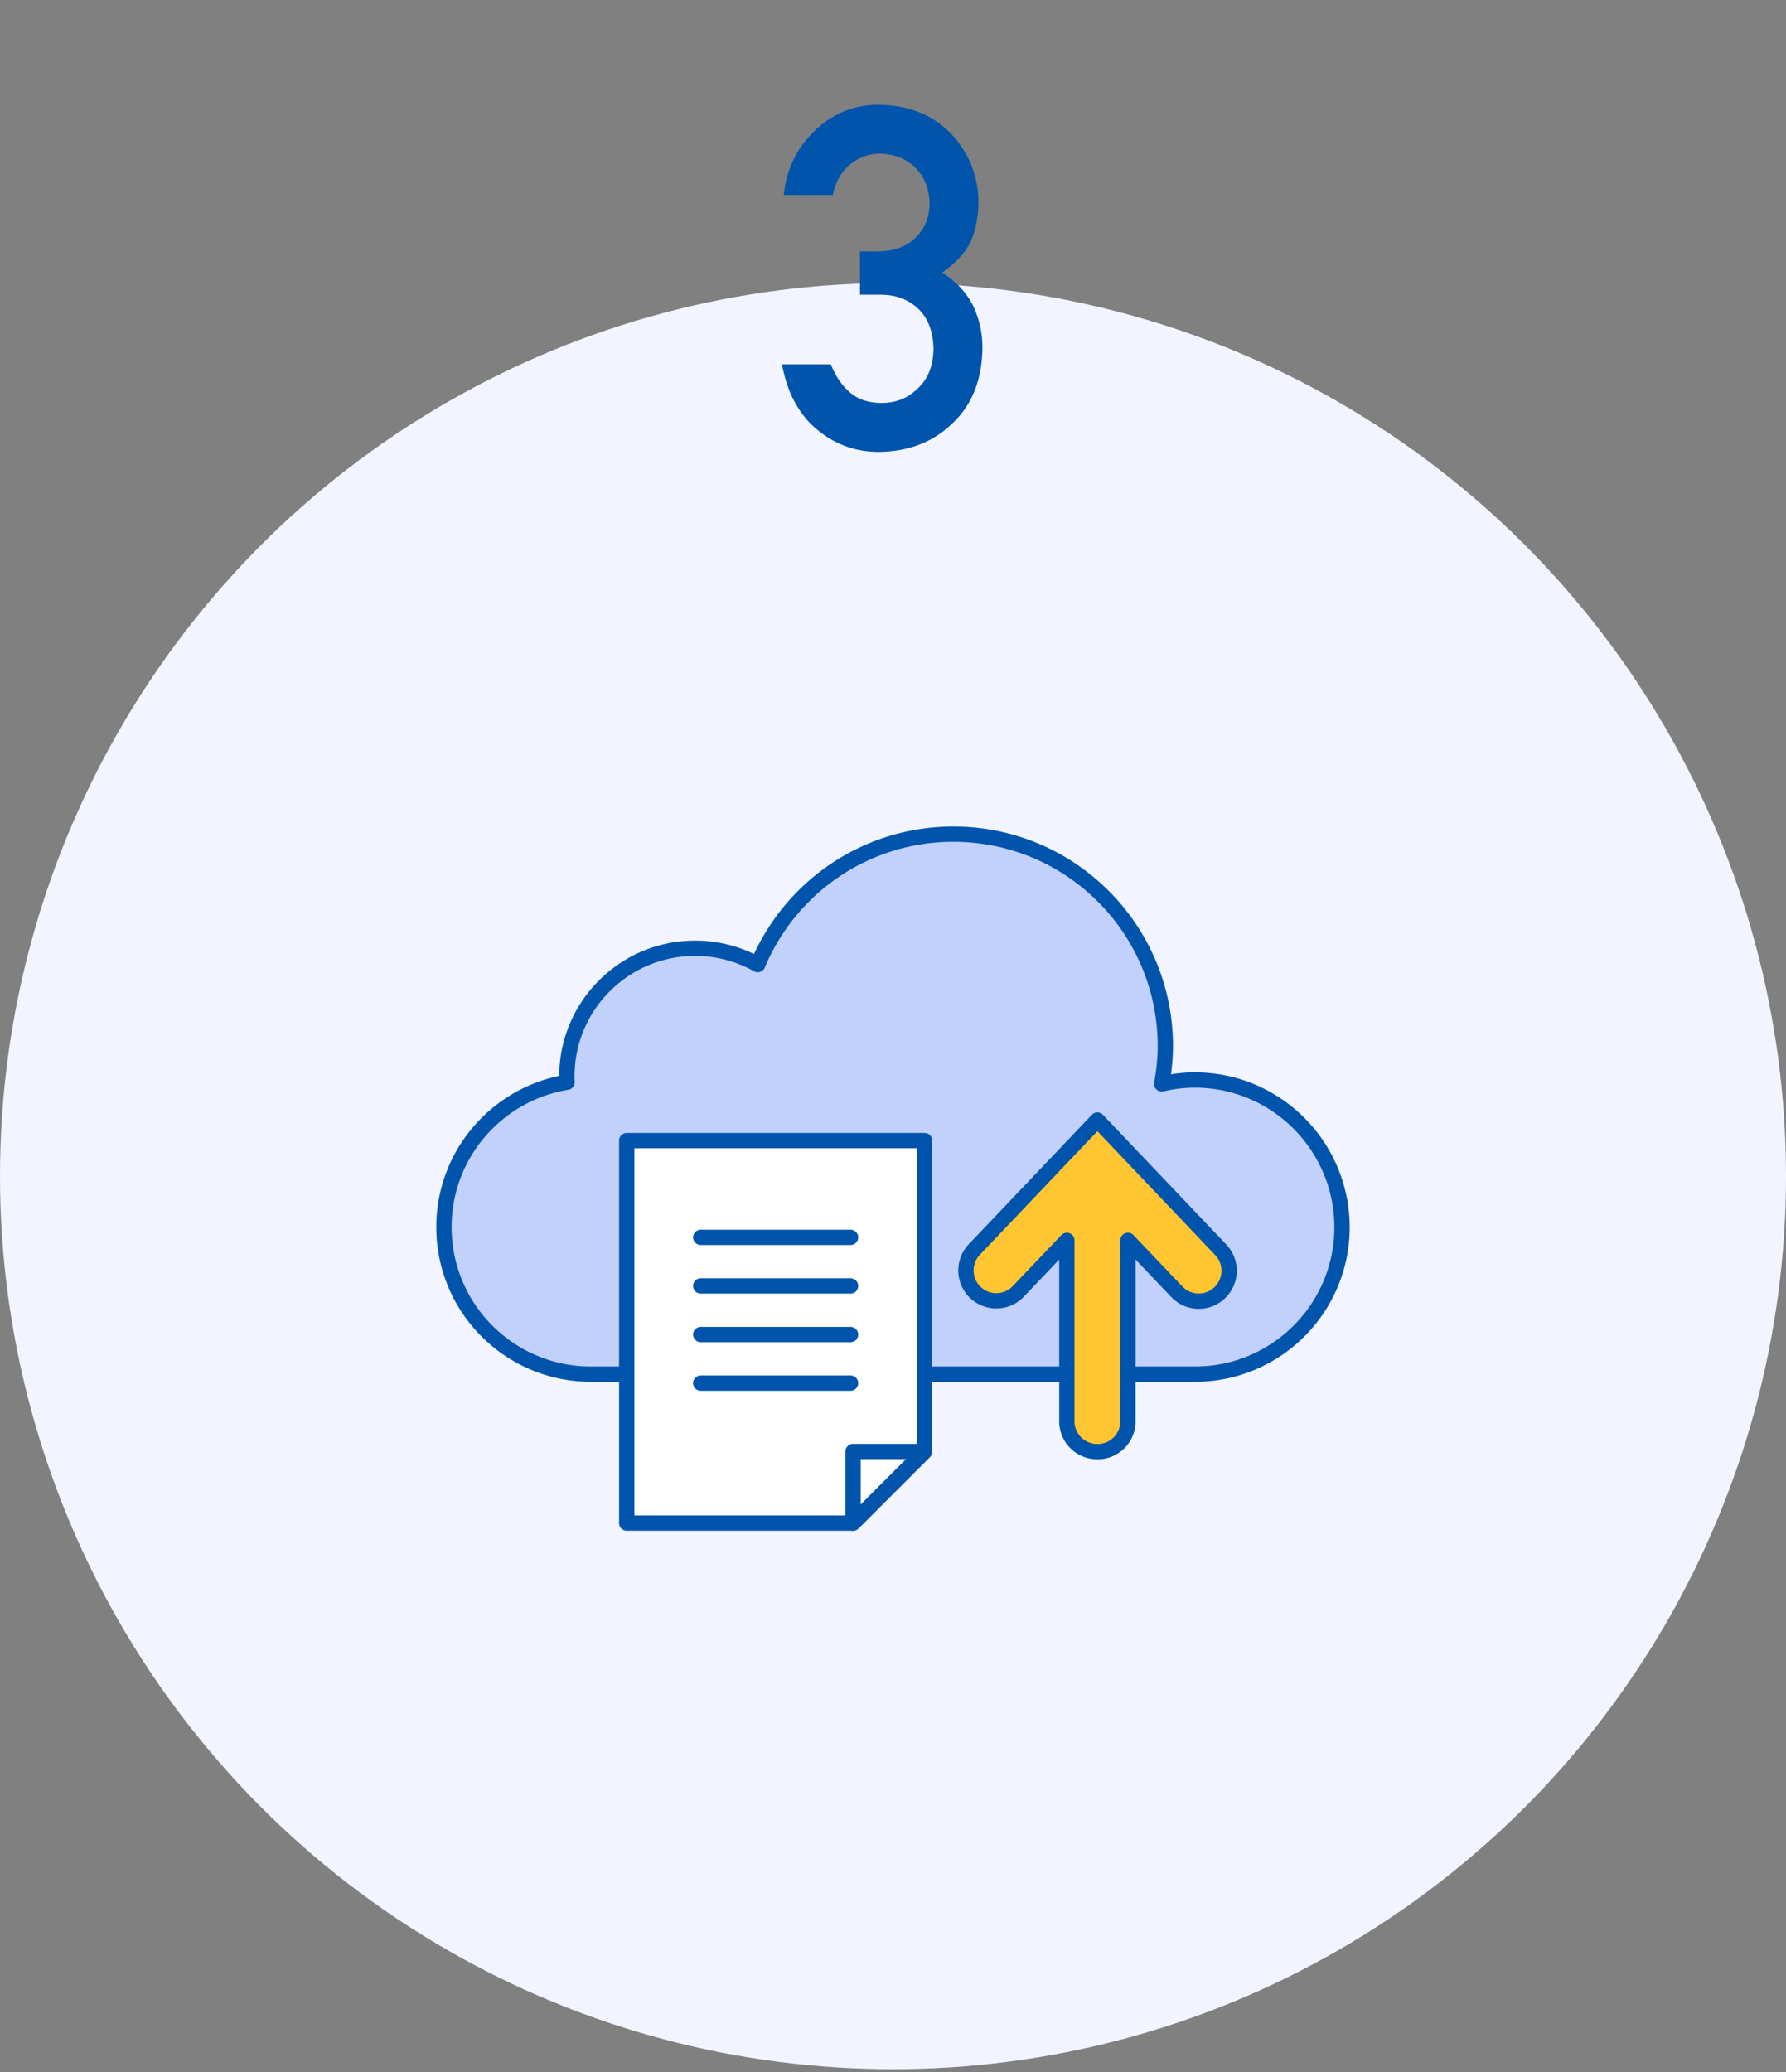
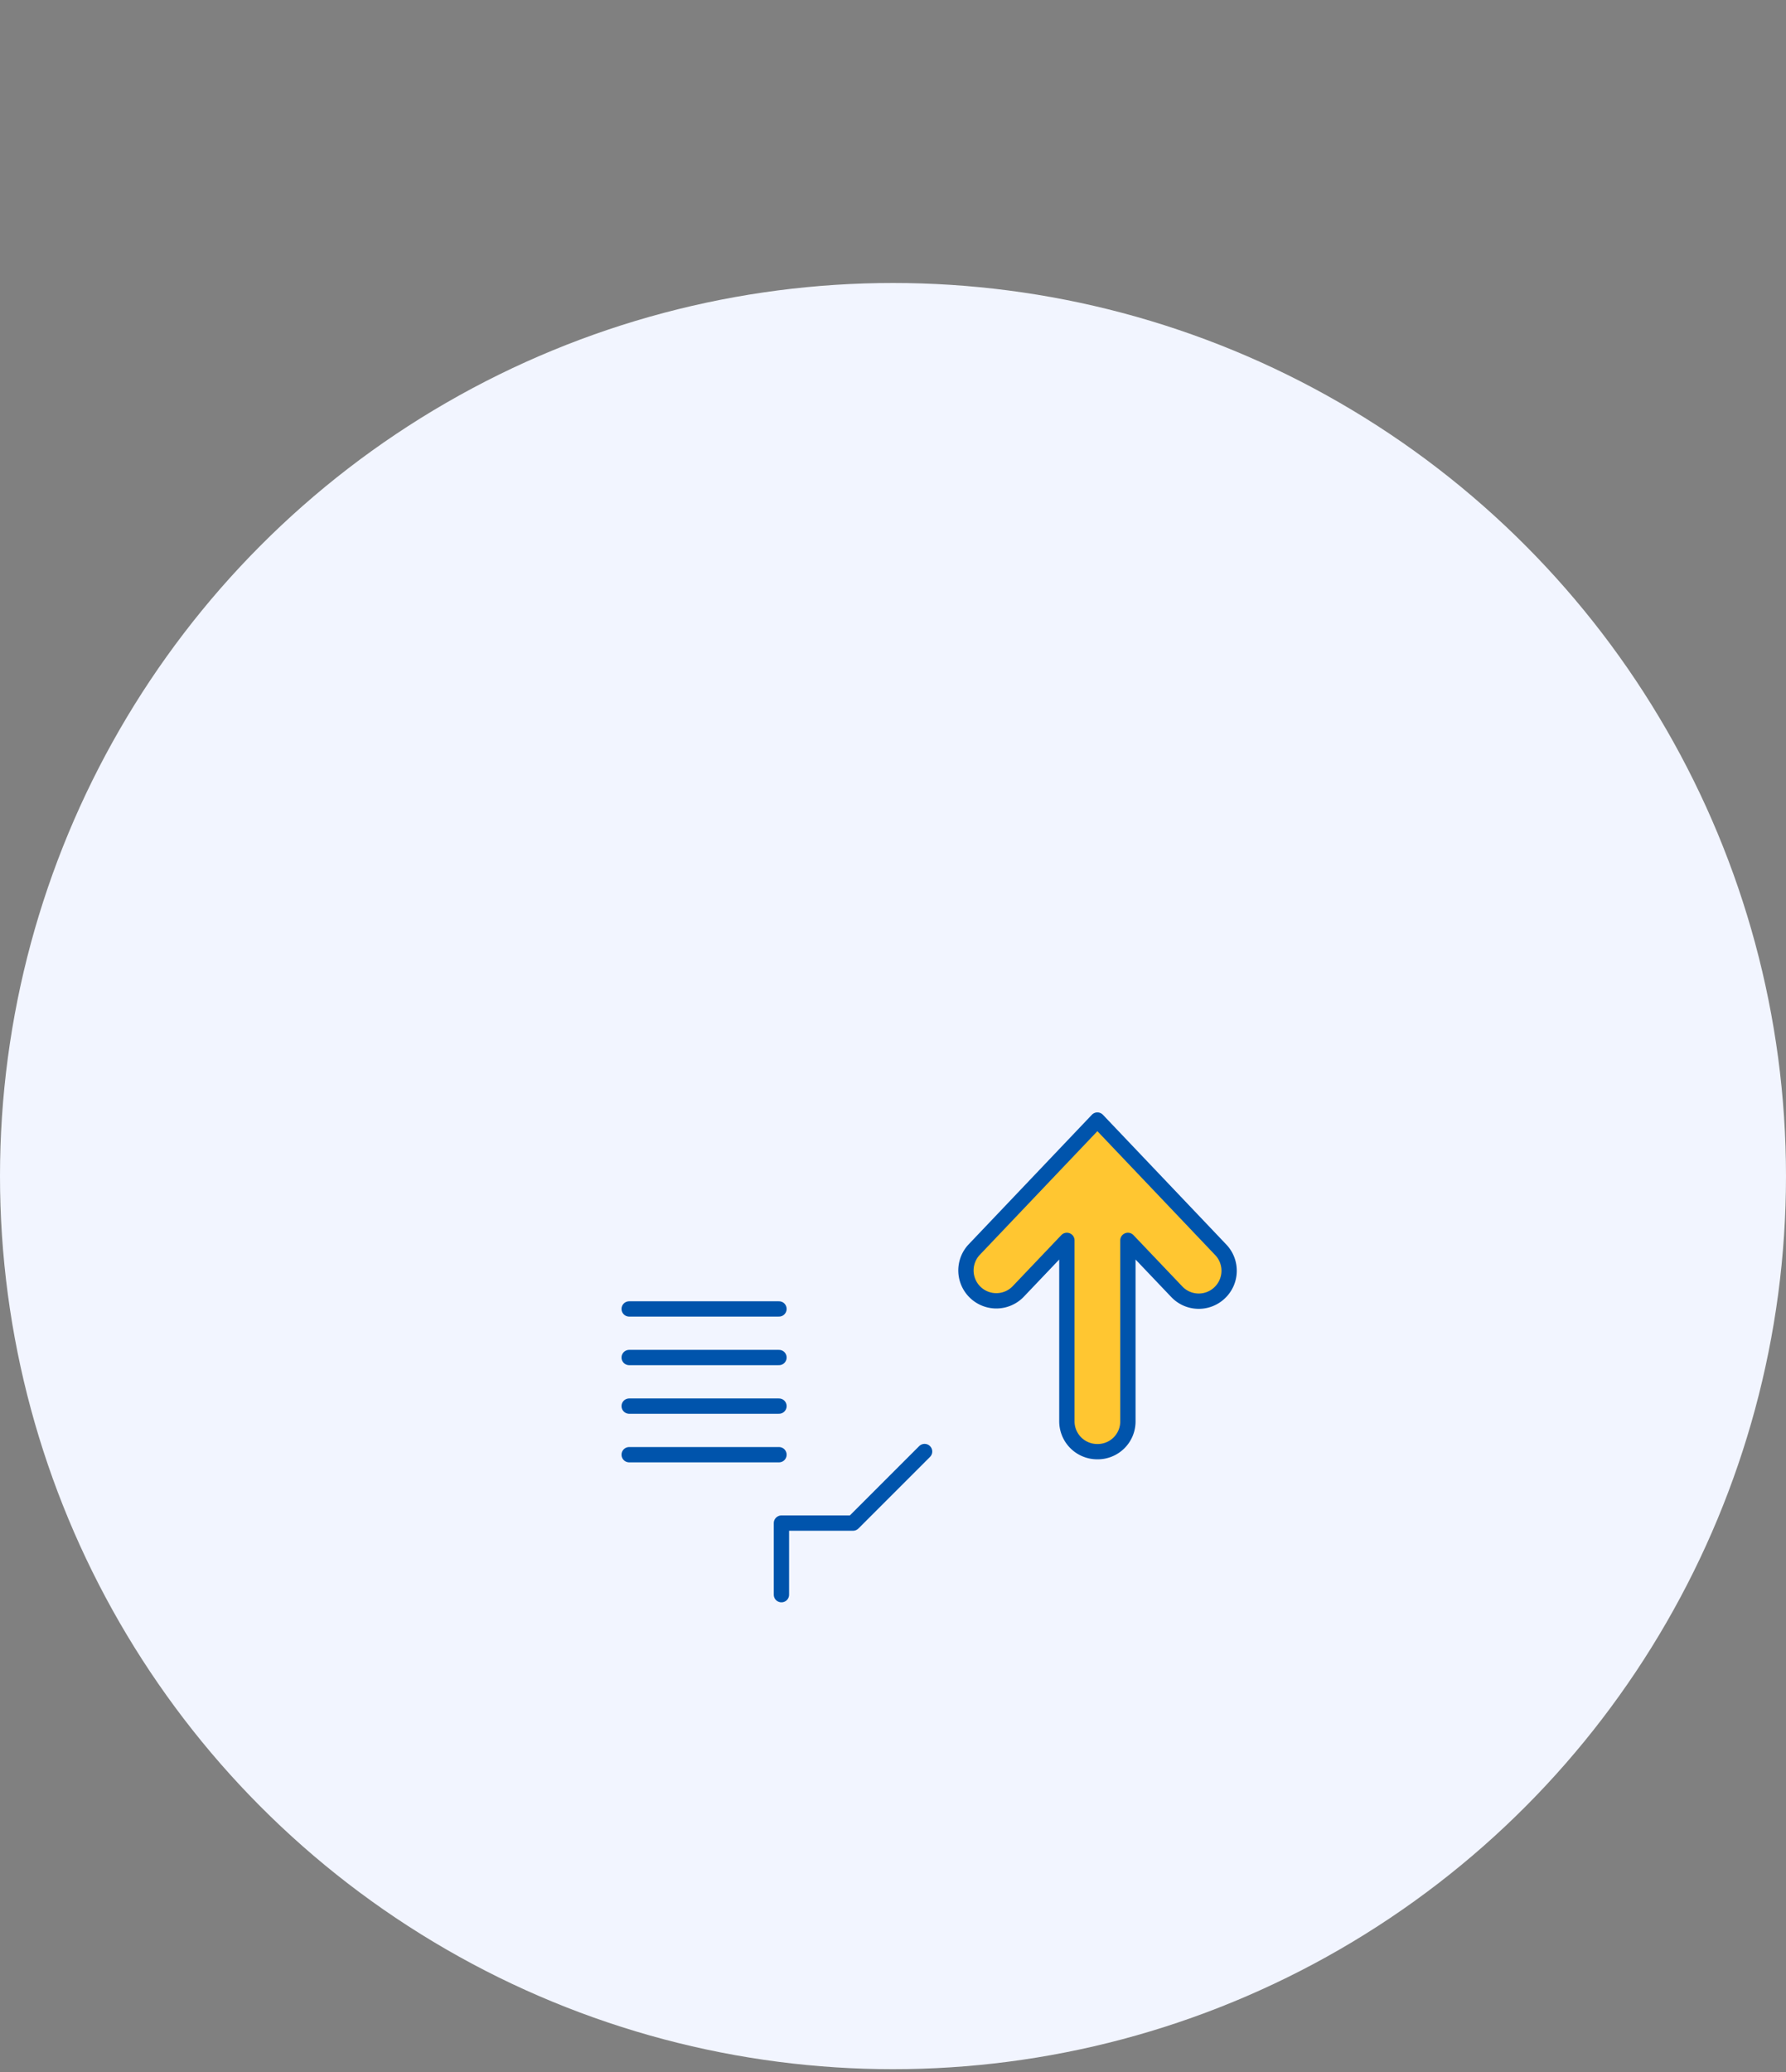
<svg xmlns="http://www.w3.org/2000/svg" fill="none" height="203" viewBox="0 0 175 203" width="175">
  <rect x="0" y="0" width="175" height="203" fill="#808080" stroke="none" />
  <circle cx="87.5" cy="115.225" fill="#f2f5ff" r="87.5" />
-   <path d="m84.262 28.877v-4.247h1.652c1.637 0 2.907-.451 3.81-1.354.902-.872 1.354-2.004 1.354-3.397-.031-1.407-.498-2.562-1.4-3.465-.903-.872-2.066-1.323-3.489-1.354-1.025 0-1.958.329-2.8.987-.887.658-1.483 1.675-1.79 3.052h-4.796c.245-2.478 1.247-4.567 3.007-6.265 1.728-1.683 3.794-2.54 6.196-2.57 3.044.03 5.462 1.002 7.252 2.914 1.713 1.867 2.585 4.07 2.616 6.61 0 1.285-.23 2.524-.688 3.717-.536 1.194-1.492 2.257-2.87 3.19 1.408.918 2.426 2.02 3.053 3.305a9.481 9.481 0 0 1 .895 4.039c-.03 3.136-1.002 5.607-2.914 7.413-1.882 1.85-4.3 2.792-7.252 2.822-2.28 0-4.3-.734-6.059-2.203-1.76-1.469-2.9-3.595-3.42-6.38h4.797c.428 1.117 1.033 2.02 1.813 2.708.796.72 1.851 1.079 3.167 1.079 1.407 0 2.593-.482 3.557-1.446.98-.903 1.484-2.188 1.515-3.855-.03-1.698-.536-3.014-1.515-3.947-.964-.903-2.188-1.355-3.672-1.355h-2.02z" fill="#0054ac" />
  <g stroke="#0054ac" stroke-linejoin="round" stroke-miterlimit="10" stroke-width="1.5">
-     <path d="m117.062 105.811c-1.105 0-2.182.142-3.23.383.213-1.204.354-2.437.354-3.698 0-11.476-9.294-20.77-20.77-20.77-8.643 0-16.04 5.27-19.17 12.779a12.486 12.486 0 0 0 -6.135-1.601c-6.943 0-12.568 5.625-12.568 12.567 0 .185.014.369.029.553-6.844 1.119-12.072 7.042-12.072 14.197 0 7.962 6.447 14.409 14.41 14.409h59.181c7.948 0 14.409-6.447 14.409-14.409-.028-7.963-6.475-14.41-14.438-14.41z" fill="#c2d1fc" />
-     <path d="m90.596 111.748h-29.187v37.475h22.173l7.014-7.013z" fill="#fff" stroke-linecap="round" />
-     <path d="m90.596 142.21-7.014 7.013m7.014-7.013h-7.014v7.013m-14.919-27.996h14.679m-14.679 4.76h14.679m-14.679 4.76h14.679m-14.679 4.761h14.679" stroke-linecap="round" />
+     <path d="m90.596 142.21-7.014 7.013h-7.014v7.013m-14.919-27.996h14.679m-14.679 4.76h14.679m-14.679 4.76h14.679m-14.679 4.761h14.679" stroke-linecap="round" />
    <path d="m110.517 139.263v-17.739l4.788 5.03a2.964 2.964 0 0 0 4.208.099 2.976 2.976 0 0 0 .1-4.208l-12.086-12.709-12.086 12.709a2.977 2.977 0 0 0 4.308 4.109l4.788-5.03v17.725a2.975 2.975 0 0 0 2.976 2.975 2.96 2.96 0 0 0 3.004-2.961z" fill="#ffc631" stroke-linecap="round" />
  </g>
</svg>